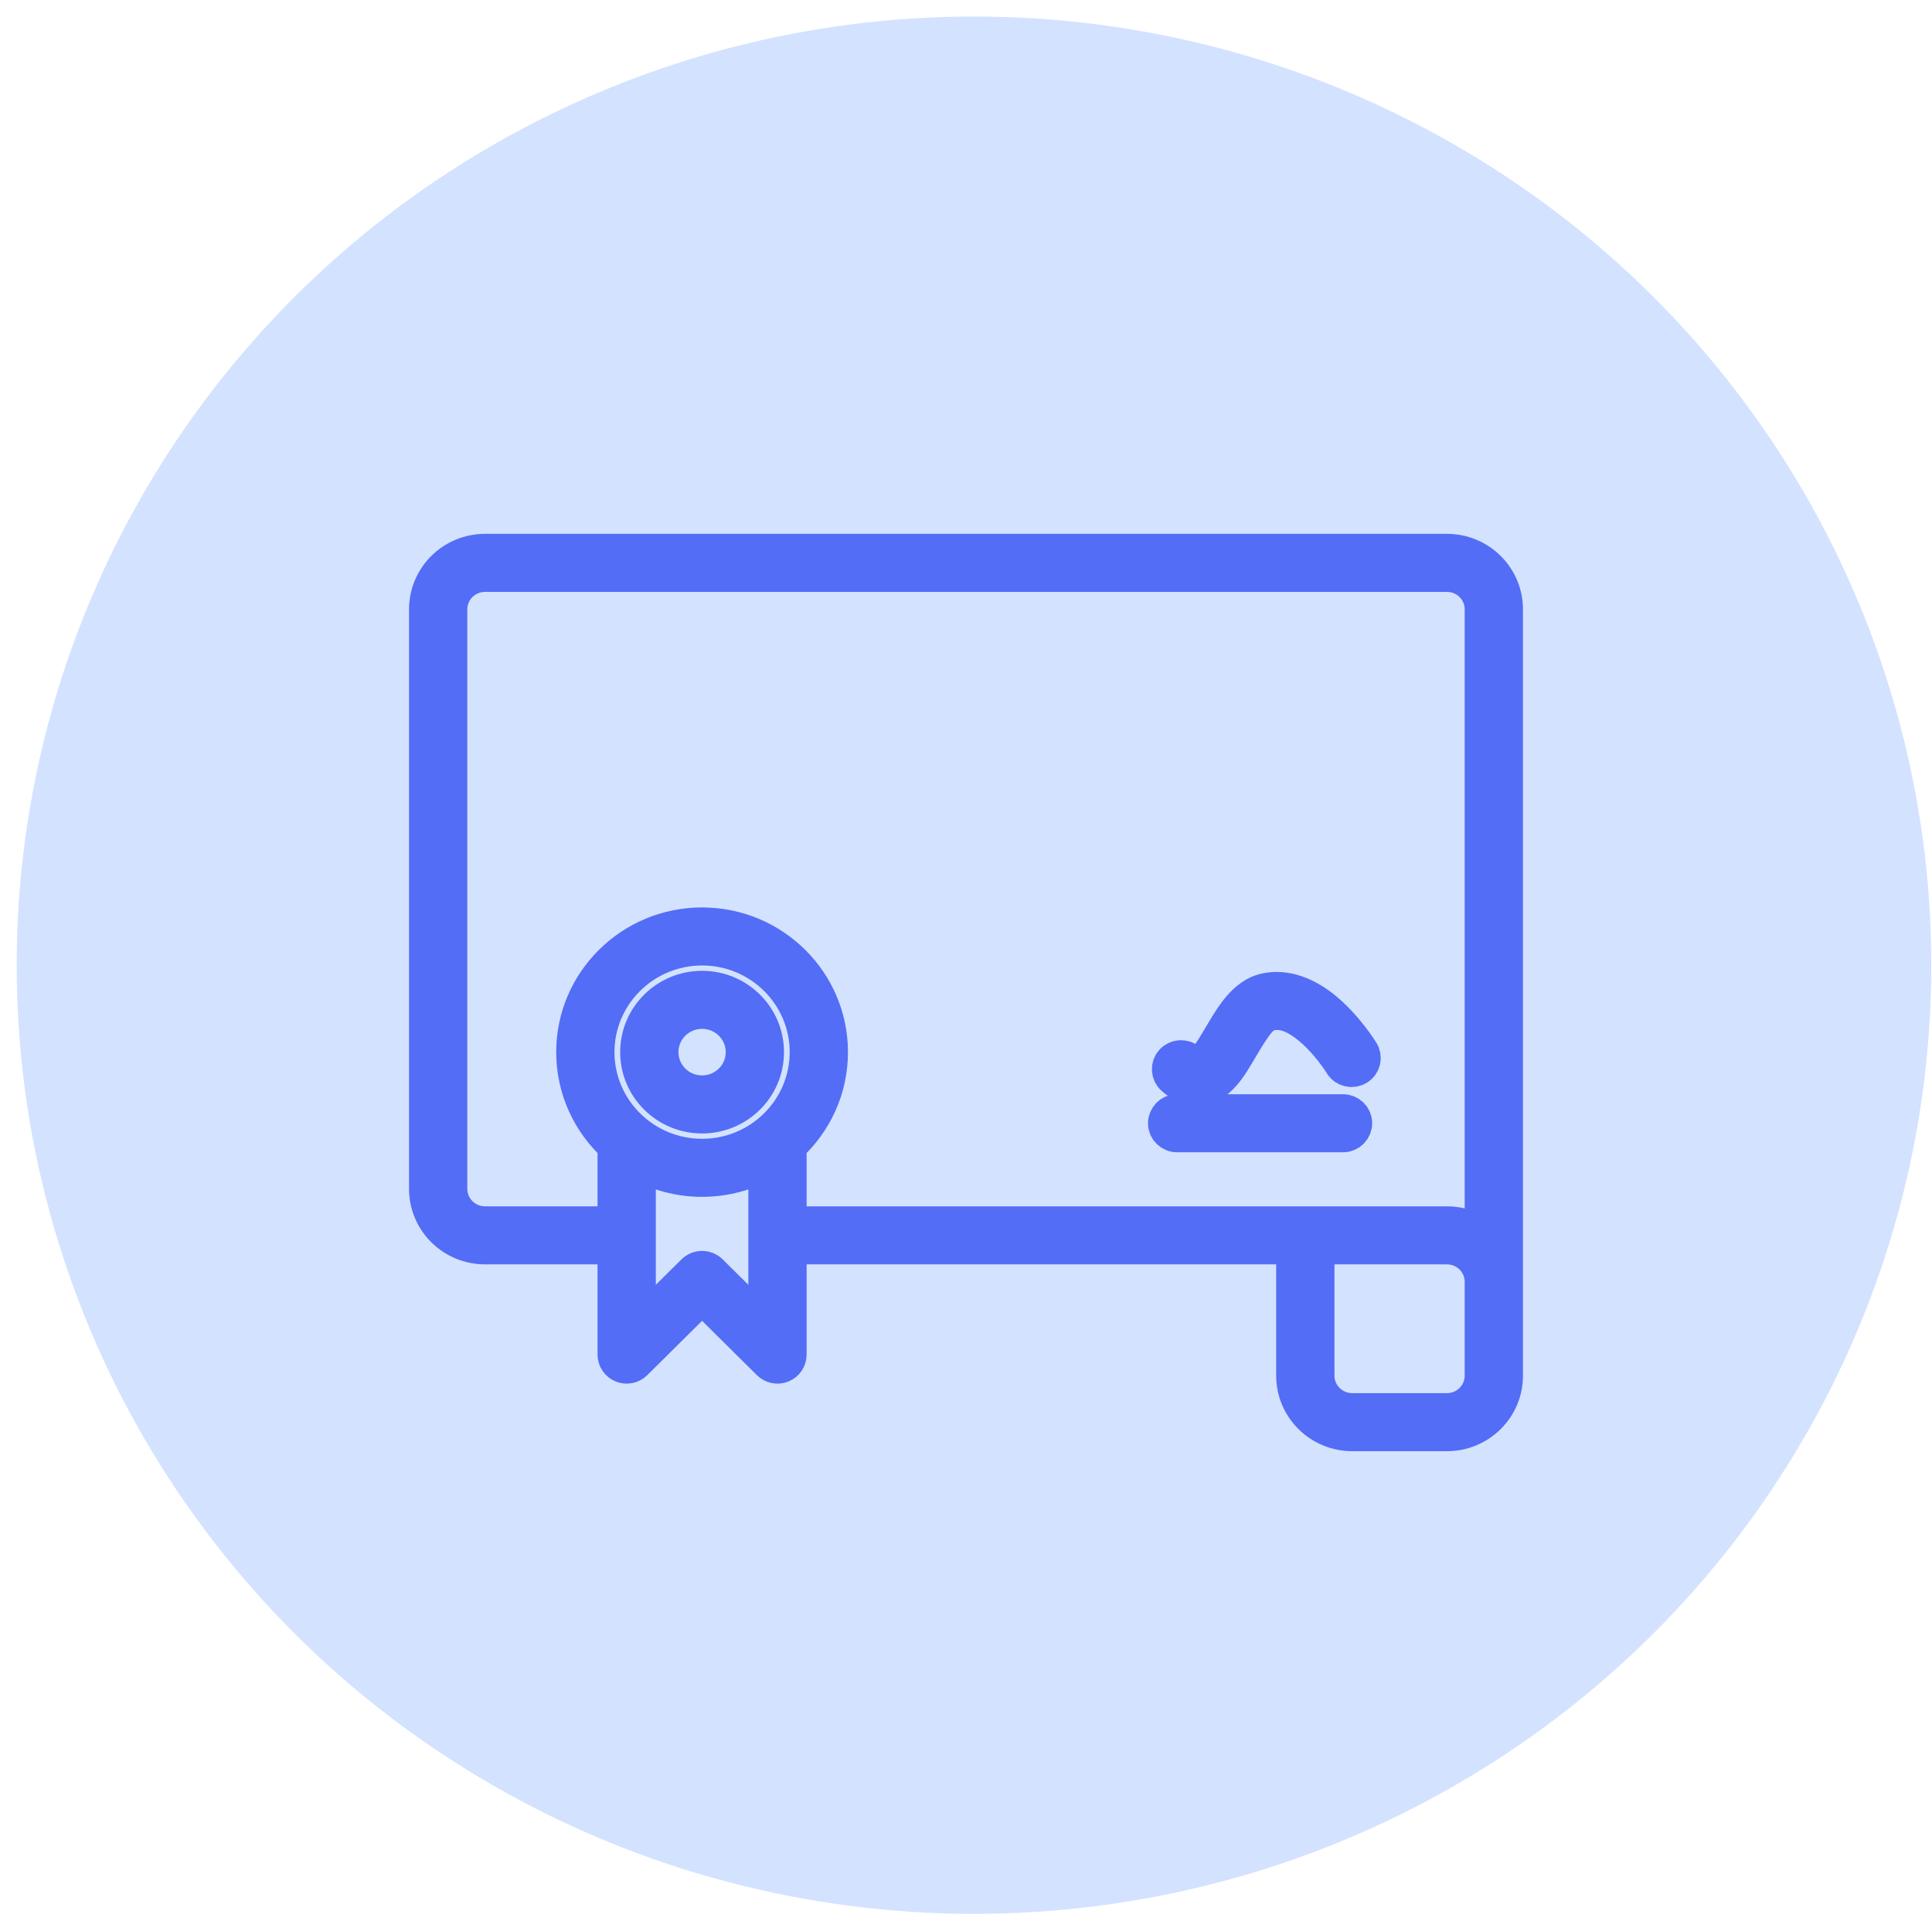
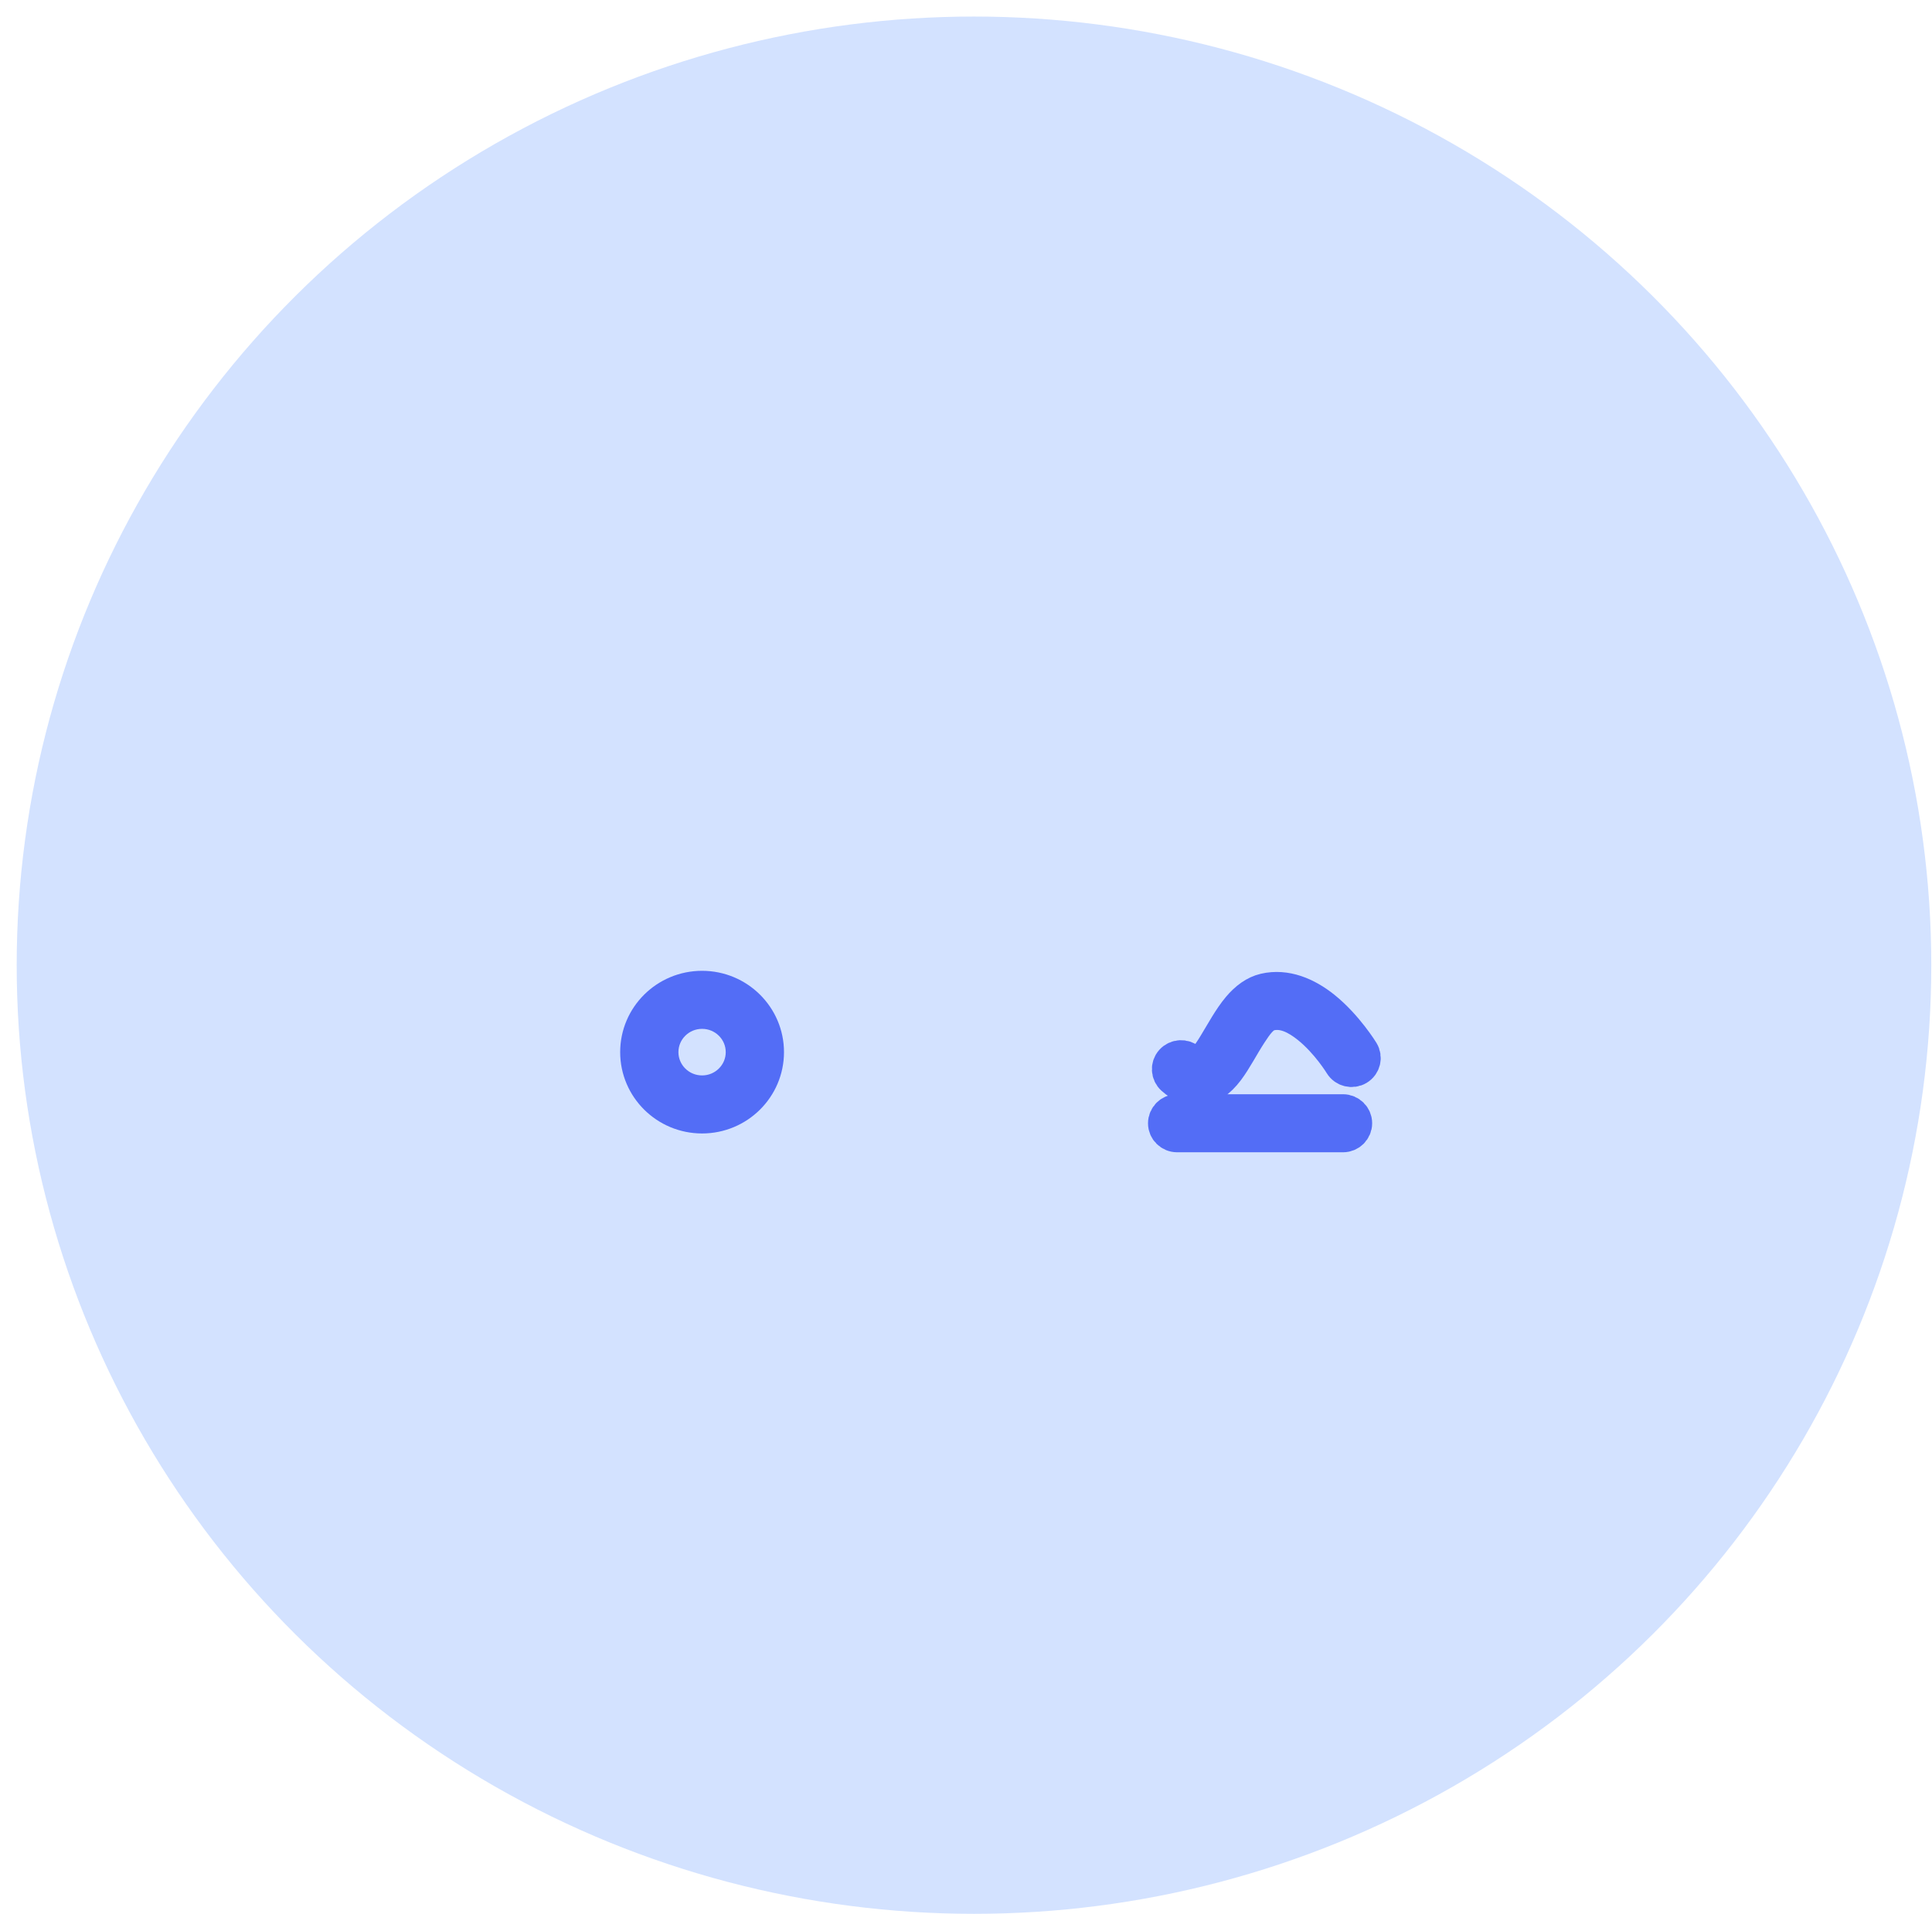
<svg xmlns="http://www.w3.org/2000/svg" width="111" height="110" viewBox="0 0 111 110" fill="none">
  <ellipse cx="55.959" cy="55.46" rx="55" ry="54.509" fill="#D3E2FF" />
  <path fill-rule="evenodd" clip-rule="evenodd" d="M77.161 63.875H67.63C67.258 63.875 66.957 64.173 66.957 64.543C66.957 64.912 67.258 65.21 67.63 65.21H77.161C77.533 65.21 77.835 64.912 77.835 64.543C77.835 64.173 77.533 63.875 77.161 63.875Z" fill="#536DF6" stroke="#536DF6" stroke-width="2" />
  <path fill-rule="evenodd" clip-rule="evenodd" d="M78.231 60.449C78.231 60.449 77.335 58.977 76.033 57.934C75.063 57.158 73.876 56.644 72.663 56.927C72.118 57.054 71.63 57.415 71.2 57.925C70.689 58.53 70.249 59.36 69.809 60.077C69.62 60.384 69.433 60.669 69.233 60.891C69.093 61.044 68.966 61.178 68.803 61.198C68.647 61.218 68.497 61.112 68.303 60.939C68.027 60.693 67.6 60.716 67.352 60.991C67.104 61.265 67.127 61.688 67.403 61.934C67.926 62.399 68.407 62.55 68.832 62.535C69.439 62.514 70.004 62.12 70.496 61.465C70.941 60.875 71.353 60.061 71.813 59.358C72.158 58.83 72.496 58.338 72.973 58.227C73.778 58.039 74.542 58.458 75.187 58.974C76.307 59.87 77.076 61.138 77.076 61.138C77.269 61.454 77.683 61.556 78.002 61.365C78.32 61.175 78.423 60.764 78.231 60.449Z" fill="#536DF6" stroke="#536DF6" stroke-width="2" />
  <path fill-rule="evenodd" clip-rule="evenodd" d="M40.337 56.783C38.291 56.783 36.631 58.429 36.631 60.456C36.631 62.483 38.291 64.129 40.337 64.129C42.382 64.129 44.043 62.483 44.043 60.456C44.043 58.429 42.382 56.783 40.337 56.783ZM40.337 58.118C41.639 58.118 42.696 59.165 42.696 60.456C42.696 61.747 41.639 62.794 40.337 62.794C39.034 62.794 37.978 61.747 37.978 60.456C37.978 59.165 39.034 58.118 40.337 58.118Z" fill="#536DF6" stroke="#536DF6" stroke-width="2" />
-   <path fill-rule="evenodd" clip-rule="evenodd" d="M45.343 71.651H74.321V79.046C74.321 80.891 75.831 82.386 77.691 82.386H83.13C84.992 82.386 86.5 80.891 86.5 79.046V35.013C86.5 33.169 84.992 31.674 83.13 31.674C73.088 31.674 37.912 31.674 27.87 31.674C26.976 31.674 26.119 32.025 25.487 32.652C24.855 33.278 24.5 34.128 24.5 35.013C24.5 42.086 24.5 61.239 24.5 68.312C24.5 69.198 24.855 70.047 25.487 70.674C26.119 71.3 26.976 71.651 27.87 71.651H35.331V77.836C35.331 78.107 35.496 78.35 35.746 78.453C35.998 78.558 36.288 78.5 36.481 78.309L40.337 74.487L44.193 78.309C44.386 78.5 44.676 78.558 44.928 78.453C45.178 78.35 45.343 78.107 45.343 77.836V71.651ZM75.669 71.651V79.046C75.669 80.153 76.575 81.05 77.691 81.05H83.13C84.246 81.05 85.152 80.153 85.152 79.046V73.655C85.152 72.549 84.246 71.651 83.13 71.651H75.669ZM43.995 66.809C42.917 67.421 41.667 67.771 40.337 67.771C39.007 67.771 37.757 67.421 36.679 66.809V76.224L39.86 73.071C40.124 72.81 40.55 72.81 40.814 73.071L43.995 76.224V66.809ZM85.152 70.984V35.013C85.152 33.906 84.246 33.01 83.13 33.01H27.87C27.333 33.01 26.82 33.221 26.439 33.596C26.061 33.971 25.848 34.482 25.848 35.013V68.312C25.848 68.844 26.061 69.354 26.439 69.729C26.82 70.105 27.333 70.316 27.87 70.316H35.331V65.829C33.871 64.492 32.956 62.579 32.956 60.456C32.956 56.419 36.264 53.141 40.337 53.141C44.41 53.141 47.718 56.419 47.718 60.456C47.718 62.579 46.803 64.492 45.343 65.829V70.316H83.13C83.358 70.317 83.586 70.338 83.81 70.384C84.295 70.483 84.749 70.688 85.147 70.98L85.152 70.984ZM40.337 54.477C43.666 54.477 46.37 57.157 46.37 60.456C46.37 63.756 43.666 66.435 40.337 66.435C37.008 66.435 34.304 63.756 34.304 60.456C34.304 57.157 37.008 54.477 40.337 54.477Z" fill="#536DF6" stroke="#536DF6" stroke-width="2" />
</svg>